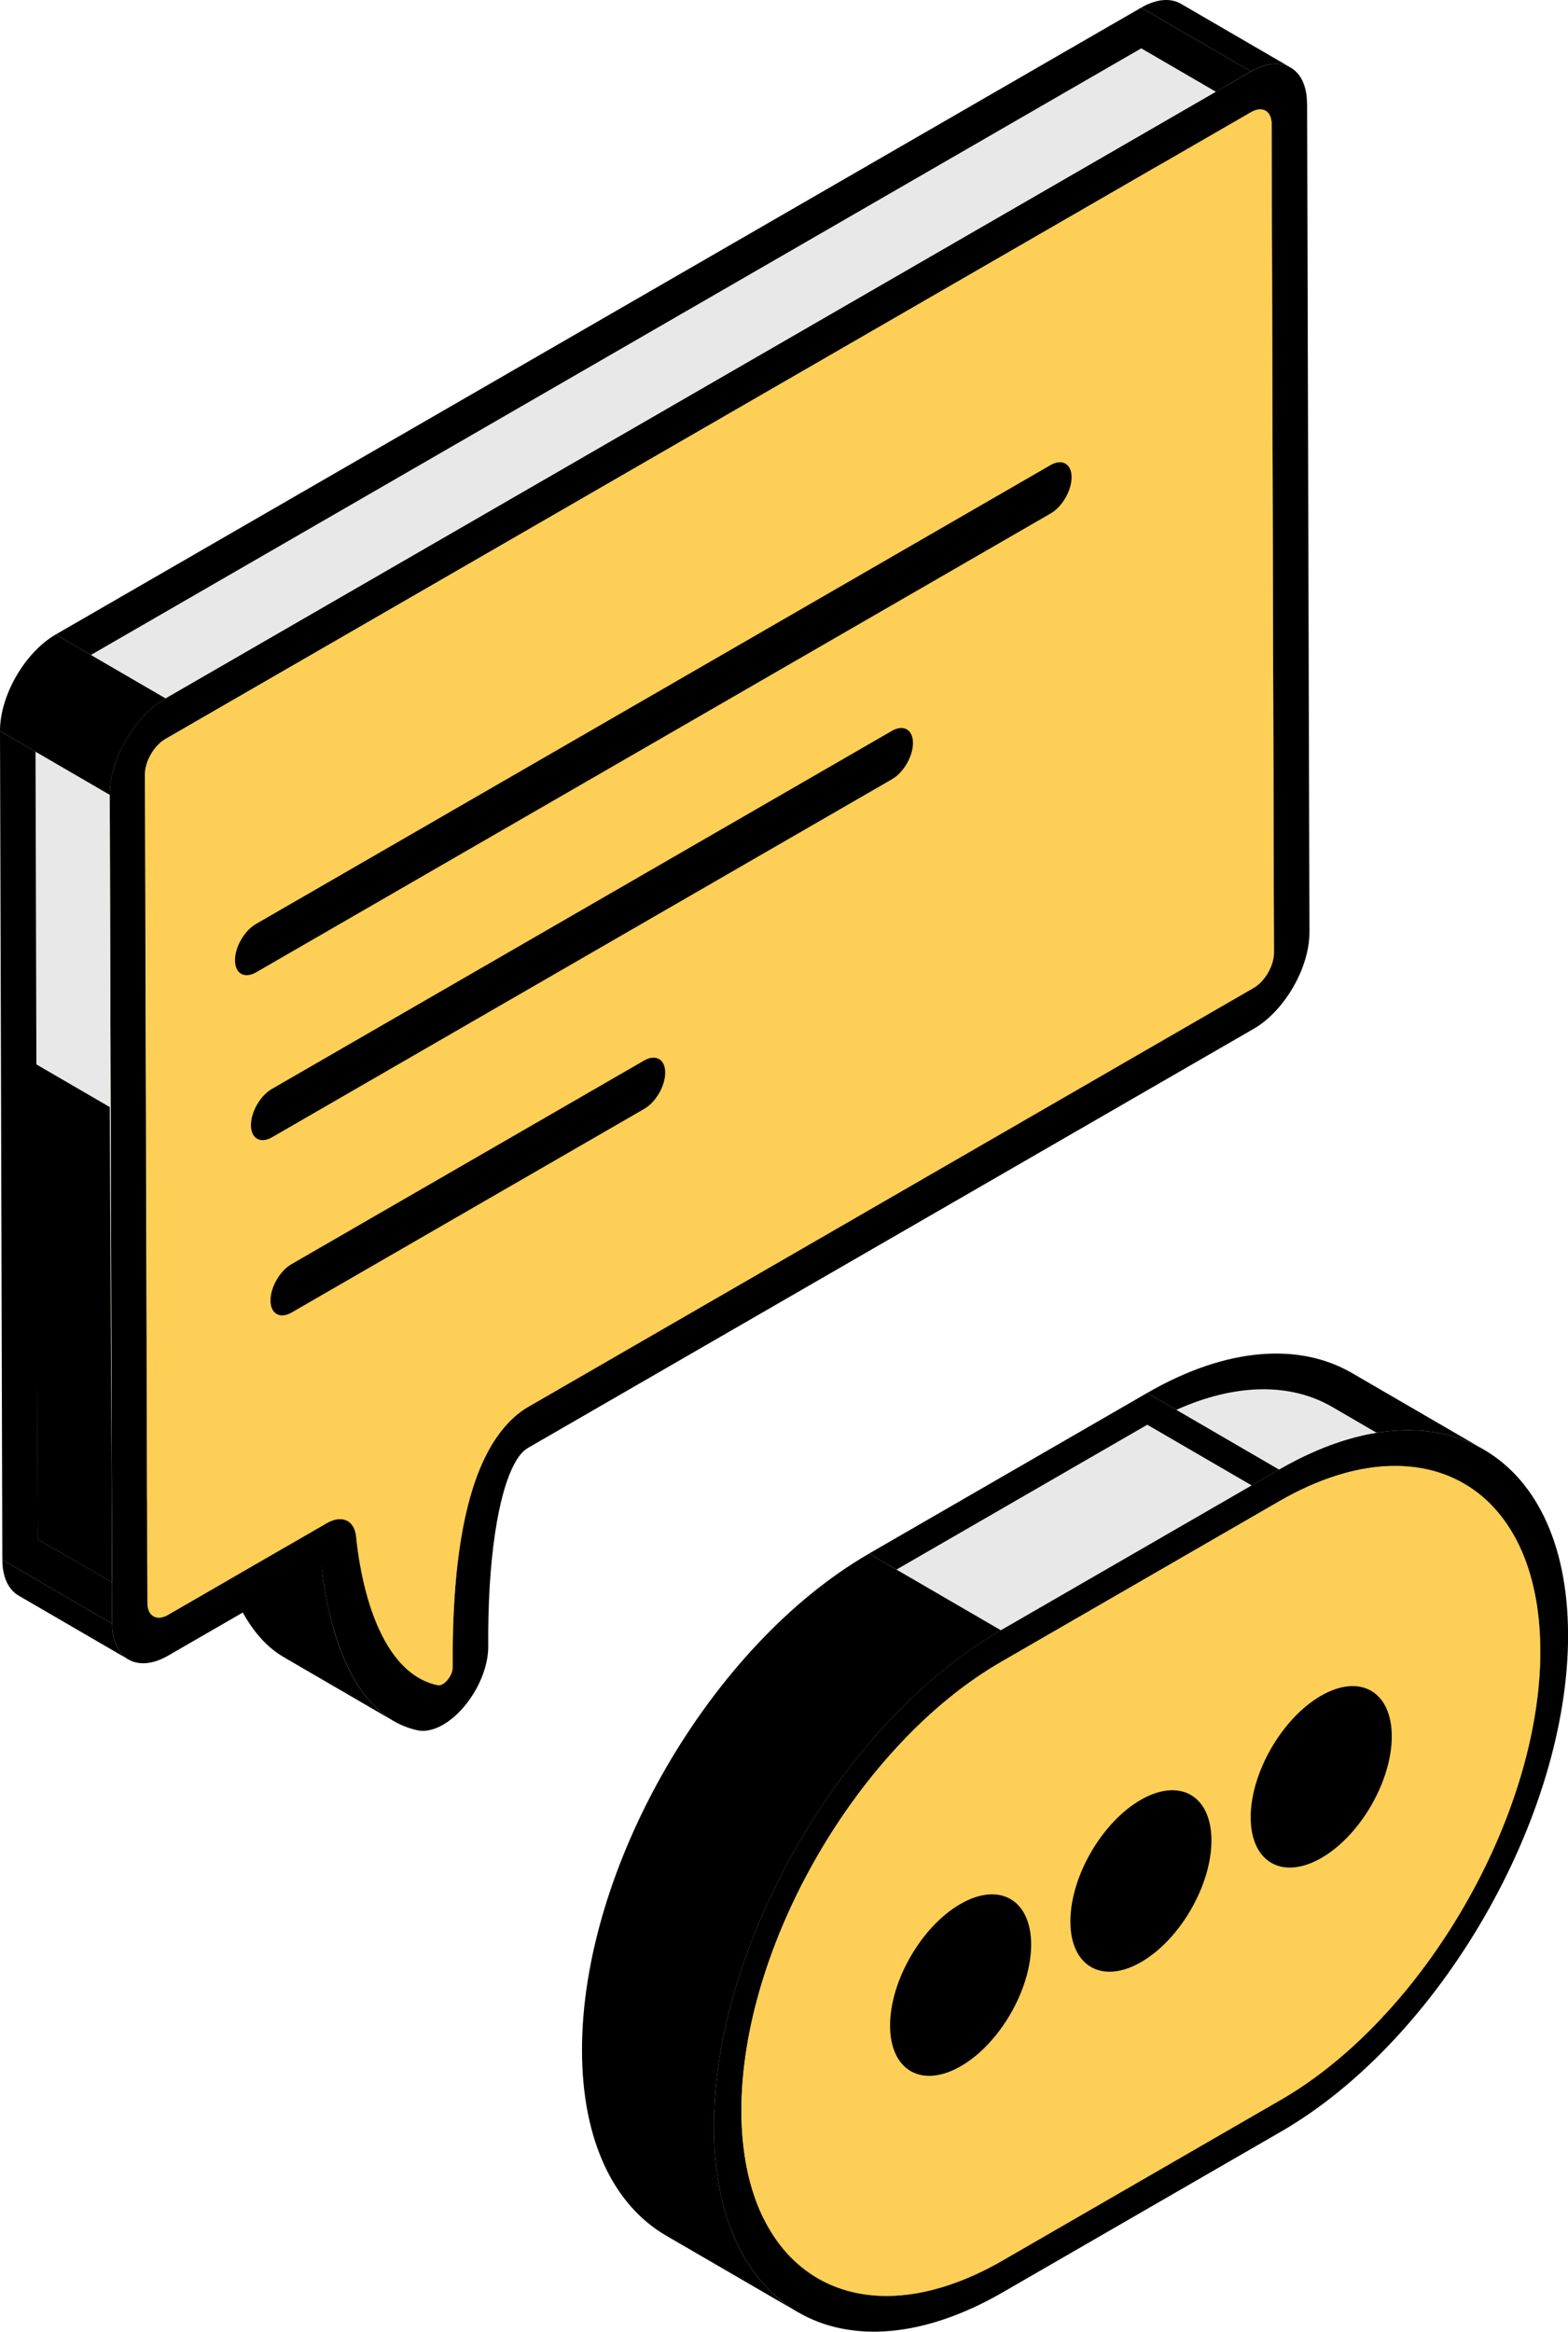
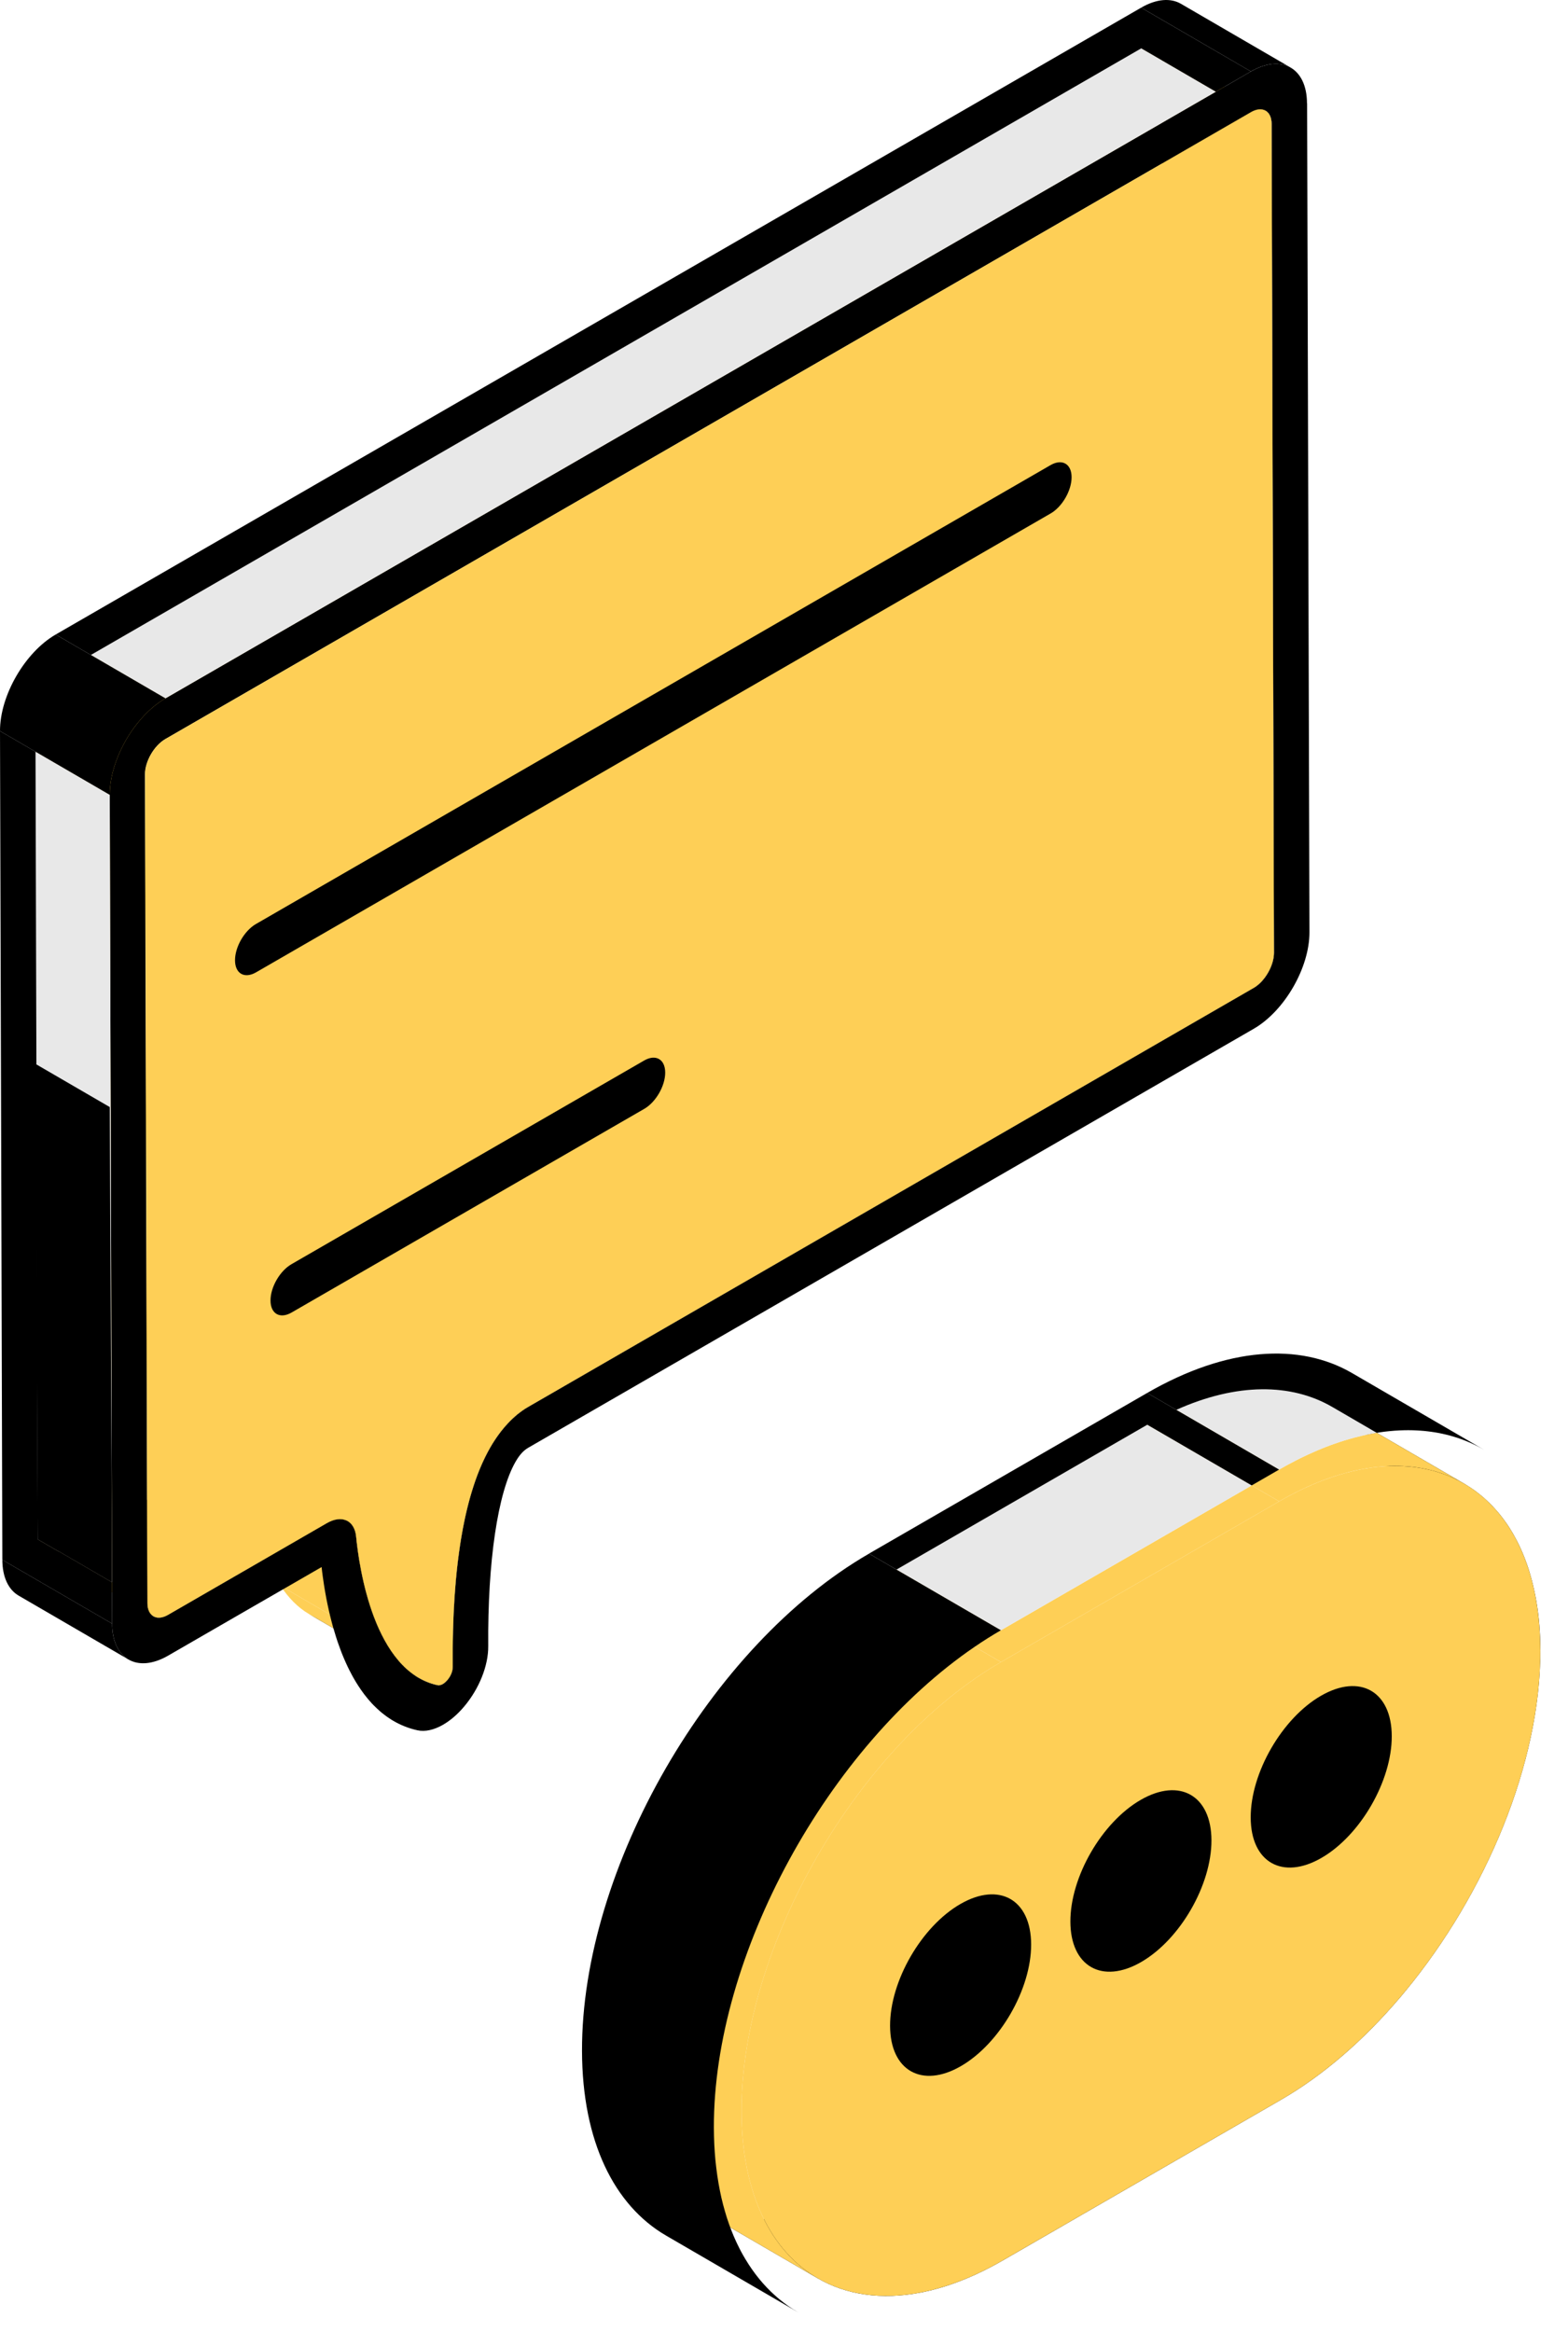
<svg xmlns="http://www.w3.org/2000/svg" id="Layer_2" viewBox="0 0 1260.76 1874.25">
  <defs>
    <style>.cls-1{clip-path:url(#clippath);}.cls-2{fill:none;}.cls-2,.cls-3,.cls-4,.cls-5{stroke-width:0px;}.cls-6{clip-path:url(#clippath-1);}.cls-7{clip-path:url(#clippath-3);}.cls-8{clip-path:url(#clippath-2);}.cls-9{isolation:isolate;}.cls-4{fill:#fecf56;}.cls-5{fill:#e8e8e8;}</style>
    <clipPath id="clippath">
      <polygon class="cls-2" points="715.85 1693.56 715.48 1563.23 1118.87 1330.33 1119.24 1460.66 715.85 1693.56" />
    </clipPath>
    <clipPath id="clippath-1">
      <polygon class="cls-2" points="189.03 791.31 188.92 752.48 861.56 364.13 861.67 402.97 189.03 791.31" />
    </clipPath>
    <clipPath id="clippath-2">
      <polygon class="cls-2" points="201.84 923.9 201.73 885.06 734.02 577.74 734.13 616.58 201.84 923.9" />
    </clipPath>
    <clipPath id="clippath-3">
      <polygon class="cls-2" points="217.57 1064.78 217.46 1025.94 534.8 842.72 534.91 881.56 217.57 1064.78" />
    </clipPath>
  </defs>
  <g id="line">
    <g class="cls-9">
      <path class="cls-3" d="m1007.89,794.18l-88.26-51.29c9.09-5.25,16.45-18.01,16.42-28.45l88.26,51.29c.03,10.43-7.33,23.19-16.42,28.45Z" />
      <path class="cls-3" d="m336.74,1348.7l-88.26-51.29c4.56,2.65,9.53,4.65,14.94,5.84,1.54.34,3.04-.13,4.36-.88,1.68-.97,3.04-2.42,3.76-3.27,1.28-1.53,4.26-5.61,4.22-10.56-.68-80.99,9.46-140.3,30.15-176.27,8.47-14.73,18.99-26,30.42-32.6l88.26,51.29c-11.43,6.6-21.95,17.87-30.42,32.6-20.68,35.97-30.83,95.29-30.15,176.27.04,4.95-2.94,9.03-4.22,10.56-.72.85-2.08,2.3-3.76,3.27-1.31.76-2.82,1.23-4.36.88-5.41-1.19-10.38-3.19-14.94-5.84Z" />
      <path class="cls-4" d="m225.53,1274.67c29.42,17.1,58.84,34.19,88.26,51.29,6.22,9.41,13.79,17.43,23.02,22.78l-88.26-51.29c-9.23-5.35-16.8-13.37-23.02-22.78Z" />
      <polygon class="cls-3" points="424.59 1130.95 336.33 1079.66 919.63 742.89 1007.89 794.18 424.59 1130.95" />
      <polygon class="cls-3" points="1024.31 765.74 936.07 714.45 934.39 131.44 934.39 131.42 934.31 98.72 977.62 73.72 934.16 48.46 934.16 48.26 977.8 73.62 1006.08 90.04 1022.43 99.55 1024.31 765.74" />
      <path class="cls-3" d="m929.37,37.71l88.26,51.29c2.96,1.72,4.79,5.37,4.8,10.55l-88.26-51.29c-.01-5.18-1.85-8.83-4.8-10.55Z" />
      <path class="cls-4" d="m929.28,37.66s.06.03.08.05l88.26,51.29s-.06-.03-.08-.05c-29.42-17.1-58.84-34.19-88.26-51.29Z" />
      <path class="cls-4" d="m929.19,37.61s.06.03.09.05c29.42,17.1,58.84,34.19,88.26,51.29-.03-.02-.06-.03-.09-.05-29.42-17.1-58.84-34.19-88.26-51.29Z" />
      <path class="cls-4" d="m929.19,37.61c2.36,1.33,4.69,2.73,7.04,4.09,27.07,15.73,54.14,31.46,81.22,47.2-1.48-.81-3.22-1.15-5.15-.97-16.62-9.66-33.24-19.32-49.86-28.98-1.73-1-4.03-2.34-5.76-3.35-1.71-1-4-2.32-5.71-3.32-7.28-4.23-14.56-8.46-21.84-12.69-1.52-.89-3.84-1.71-5.08-2.95,1.93-.18,3.68.16,5.15.97Z" />
      <path class="cls-4" d="m1012.28,87.94c-.43.05-.88.1-1.33.2-.18.05-.35.07-.53.13-.9.23-1.86.55-2.83,1-.23.1-.45.23-.7.35h-.03c-.13.08-.25.13-.38.2s-.25.15-.4.23c-.05.03-.13.07-.18.1h-.03l-21.21-12.34-7.05-4.09-43.46-25.25-16.53-9.6c2.28-1.3,4.44-2.03,6.39-2.21,1.71.98,3.39,1.98,5.09,2.96,1.28.73,2.53,1.48,3.81,2.21,6.22,3.64,12.44,7.25,18.68,10.86.48.28.95.58,1.45.83,1.66.98,3.31,1.96,4.99,2.91.5.3,1,.6,1.5.88.05.02.1.07.15.1.43.25.88.5,1.33.78,7.22,4.19,14.44,8.38,21.69,12.59,9.83,5.72,19.69,11.44,29.54,17.18Z" />
      <path class="cls-3" d="m949.52,3.04l88.26,51.29c-8.18-4.75-19.5-4.09-31.97,3.11l-88.26-51.29c12.47-7.2,23.79-7.86,31.97-3.11Z" />
      <path class="cls-4" d="m198.12,1183.88c-.48-4.93-2.19-8.66-4.79-11.04,29.42,17.1,58.84,34.19,88.26,51.29,2.6,2.38,4.31,6.11,4.79,11.04,1.66,17.12,7.71,60.96,27.41,90.79-29.42-17.1-58.84-34.19-88.26-51.29-19.7-29.84-25.75-73.68-27.41-90.79Z" />
-       <path class="cls-3" d="m316.37,1383.32l-88.26-51.29c-41.4-24.06-54.01-89.76-57.8-123.75l88.26,51.29c3.78,33.99,16.4,99.69,57.8,123.75Z" />
      <path class="cls-4" d="m193.33,1172.84c-.6-.55-1.25-1.03-1.95-1.43l88.26,51.29c.69.4,1.34.88,1.95,1.43-29.42-17.1-58.84-34.19-88.26-51.29Z" />
-       <path class="cls-3" d="m191.38,1171.4l88.26,51.29c-4.31-2.51-10.29-2.11-16.85,1.68l-88.26-51.29c6.56-3.79,12.53-4.18,16.85-1.68Z" />
+       <path class="cls-3" d="m191.38,1171.4l88.26,51.29c-4.31-2.51-10.29-2.11-16.85,1.68l-88.26-51.29c6.56-3.79,12.53-4.18,16.85-1.68" />
      <polygon class="cls-3" points="262.78 1224.37 230.28 1243.12 214.06 1252.5 183.71 1270.01 135.14 1298.07 118.61 1288.46 90.03 1271.86 89.9 1221.96 89.9 1221.93 118.39 1205.51 174.54 1173.09 198.43 1186.98 262.78 1224.37" />
      <path class="cls-3" d="m135.14,1298.07c-3.06,1.76-5.92,2.46-8.38,2.21-.05,0-.1,0-.13-.03h-.07c-.18-.03-.38-.05-.58-.1-.8-.15-1.55-.4-2.23-.78-.13-.02-.25-.07-.35-.15l-5.02-2.93c-5.17-3.01-10.58-6.17-16.17-9.4-.93-.55-1.86-1.1-2.81-1.63-1.53-.9-3.08-1.81-4.66-2.71l-4.69-2.71v-.02c-2.61-1.53-5.22-3.03-7.85-4.56-2.88-1.68-5.77-3.36-8.68-5.04-.95-.55-1.93-1.13-2.88-1.68-1.93-1.13-3.84-2.23-5.74-3.34-2.86-1.66-5.69-3.31-8.48-4.91-7.45-4.34-14.62-8.5-21.24-12.34,2.98,1.71,7.05,1.48,11.54-1.08.05-.03.1-.05.15-.08l43.16,25.08,28.59,16.6,16.53,9.6Z" />
      <path class="cls-4" d="m123.25,1299.1c-1.58-.93-3.21-1.86-4.87-2.81-5.17-3.01-10.58-6.17-16.17-9.4-.93-.55-1.86-1.1-2.81-1.63-1.53-.9-3.08-1.81-4.66-2.71-1.55-.9-3.13-1.81-4.69-2.73-2.61-1.53-5.22-3.03-7.85-4.56-2.88-1.68-5.77-3.36-8.68-5.04-.95-.55-1.93-1.13-2.88-1.68-1.93-1.13-3.84-2.23-5.74-3.34-2.86-1.66-5.69-3.31-8.48-4.91-7.45-4.34-14.62-8.5-21.24-12.34-2.98-1.71-4.81-5.37-4.84-10.58l16.38,9.5,43.31,25.18v.03l28.59,16.6c0,.48.03.95.05,1.43v.13c.03.13.03.28.05.4.03.3.05.58.13.85.03.35.08.68.18.98,0,.1.03.18.05.25.03.15.07.3.13.45.03.1.05.2.05.28.08.28.18.55.28.8.05.18.13.35.2.5.02.1.05.2.13.3,0,.05.03.08.05.13.1.23.2.45.35.68.13.28.28.53.48.78.08.15.18.3.28.43.03.03.03.05.05.05.15.23.33.43.53.63,0,0,0,.03.03.03.13.13.25.25.38.38.4.38.83.7,1.28.98Z" />
      <path class="cls-3" d="m103.26,1333.89l-88.26-51.29c-8.07-4.69-13.08-14.65-13.12-28.8l88.26,51.29c.04,14.15,5.05,24.11,13.12,28.8Z" />
      <path class="cls-4" d="m118.61,1288.46v.2l-28.59-16.6v-.03l-43.31-25.18c.05-.03.1-.05.15-.08l43.16,25.08-.13-49.9v-.03l-1.66-583.04-59.68-34.68-.1-33.05,65.83,38.27,22.42,13.01,1.68,583.06.23,82.95Z" />
      <polygon class="cls-4" points="1005.88 90.14 934.39 131.42 133.13 594.04 110.77 581.05 44.89 542.75 73.07 526.48 133.03 561.34 934.31 98.72 977.62 73.72 984.67 77.8 1005.88 90.14" />
      <path class="cls-4" d="m116.72,622.46l-88.26-51.29c-.03-10.43,7.33-23.17,16.42-28.42l88.26,51.29c-9.09,5.25-16.45,17.99-16.42,28.42Z" />
      <path class="cls-3" d="m1050.9,83.12c-.03-14.49-5.32-24.6-13.74-29.11-.33-.2-.65-.35-1-.53-.02,0-.05-.03-.07-.03-.73-.35-1.45-.65-2.21-.88-.43-.15-.85-.3-1.3-.4-.43-.13-.88-.25-1.33-.33-.33-.07-.68-.15-1.03-.2-.35-.08-.68-.13-1.03-.15-.53-.08-1.05-.13-1.61-.15-.53-.03-1.08-.05-1.63-.05-.38,0-.78,0-1.15.03-.38.03-.78.03-1.15.08-.2,0-.4.03-.63.05h-.07c-.38.05-.75.1-1.15.15-.58.07-1.15.18-1.73.28-.83.18-1.65.35-2.48.58-.83.23-1.68.48-2.53.75-.43.15-.85.3-1.28.48-.43.15-.88.33-1.3.5s-.88.35-1.3.55c-.45.18-.88.38-1.33.6-.43.2-.88.43-1.33.65-.88.45-1.78.93-2.68,1.45l-21.29,12.31h-.03l-1.76,1-4.94,2.86-.18.1-43.31,25L133.03,561.34c-8.12,4.69-15.72,11.56-22.27,19.71-6.85,8.45-12.54,18.28-16.48,28.39-3.86,9.86-6.07,20.01-6.04,29.47l1.66,583.04v.03l.13,49.9v.2l.03,7.75v.02l.07,25.25c0,.88.03,1.76.08,2.61.03.85.1,1.68.18,2.51.08.7.15,1.38.25,2.06.05.48.13.95.23,1.4,0,.15.03.28.07.43.08.48.18.95.28,1.43.1.53.23,1.05.35,1.55.2.73.4,1.4.63,2.11.2.68.45,1.33.7,1.96.03.1.05.2.1.28.23.55.45,1.08.7,1.61.28.6.58,1.2.9,1.76.53.98,1.13,1.91,1.73,2.76.03.05.07.1.13.15.1.18.25.35.4.53.68.9,1.43,1.76,2.21,2.48.43.43.88.8,1.33,1.18.45.38.9.7,1.35,1.05t.05.03c.23.18.45.33.7.48l.78.45c8.17,4.76,19.48,4.09,31.95-3.11l59.98-34.63,32.3-18.63,1.45-.83,29.62-17.1c.13,1.2.28,2.46.43,3.74.13.98.25,1.98.4,2.98.03.33.08.65.13,1,.28,2.06.58,4.16.93,6.37.2,1.28.4,2.56.63,3.89.15.93.3,1.86.48,2.78.25,1.53.55,3.08.85,4.66.03.2.08.43.13.65.28,1.35.55,2.73.83,4.11,0,.05,0,.08.03.1.3,1.4.6,2.83.93,4.29.23.98.45,1.98.68,2.98.05.18.07.35.13.53.05.2.1.43.15.63.38,1.56.78,3.11,1.18,4.69.3,1.18.6,2.33.93,3.51.15.48.28.98.43,1.48.03.1.05.2.08.3.03.15.08.3.13.48l.03.02c.48,1.68.98,3.39,1.53,5.09.07.3.18.63.28.95l.45,1.43c.4,1.23.8,2.46,1.2,3.66.68,2.01,1.4,3.99,2.16,5.97.35.95.73,1.91,1.08,2.86.43,1.03.83,2.06,1.25,3.06.3.73.6,1.45.93,2.18.85,2.01,1.76,3.99,2.71,5.97.38.8.78,1.6,1.18,2.41.73,1.45,1.5,2.91,2.28,4.36.38.68.75,1.35,1.13,2.03,1.15,2.06,2.38,4.06,3.64,6.02.78,1.23,1.61,2.43,2.43,3.64.1.13.2.28.3.4.7,1.03,1.43,2.03,2.18,3.01.58.78,1.18,1.53,1.81,2.28.25.35.55.68.83,1.03.35.45.73.88,1.1,1.33.8.95,1.66,1.91,2.51,2.81.03.05.07.1.13.15.5.5.98.98,1.45,1.48.68.7,1.38,1.38,2.08,2.03.93.9,1.86,1.76,2.81,2.58.58.5,1.15.98,1.73,1.43.58.48,1.15.93,1.76,1.38.58.45,1.18.9,1.78,1.33.63.45,1.23.88,1.86,1.28.6.43,1.23.83,1.86,1.23.25.18.53.33.78.48.05.02.1.07.15.1.03,0,.03.02.05.02.05.03.08.05.13.08l.83.48c5.82,3.39,12.16,5.94,19.16,7.47,6.19,1.38,13.42-.3,20.64-4.46,5.82-3.36,11.64-8.3,16.98-14.67,12.06-14.29,19.46-32.85,19.33-48.45-.55-67.96,7.65-123.38,21.94-148.23,3.21-5.57,6.37-9.05,10.26-11.31l583.31-336.76c24.78-14.32,44.86-49.13,44.79-77.59l-1.88-666.19Zm-43.01,711.05l-583.29,336.78h-.03c-.7.43-1.4.85-2.11,1.28,0,0-.03,0-.03.03-.13.08-.23.15-.35.23-.18.1-.35.23-.5.33-.43.28-.83.55-1.23.83-.33.23-.65.48-.98.73-.1.02-.2.1-.28.18-.98.7-1.96,1.45-2.91,2.21-1.35,1.13-2.71,2.31-4.01,3.54-.68.63-1.33,1.28-1.98,1.93-.65.63-1.3,1.3-1.93,2.01-.6.65-1.2,1.3-1.81,1.98-.03.03-.08.08-.1.13-.08.1-.18.2-.28.3-.38.45-.78.9-1.15,1.38-1.53,1.81-3.03,3.74-4.46,5.74-.03.03-.05.05-.07.1-1.1,1.53-2.18,3.11-3.21,4.74-.05.05-.08.13-.13.18-.43.68-.88,1.38-1.3,2.06-.53.88-1.08,1.81-1.6,2.73-.78,1.35-1.53,2.73-2.28,4.14,0,.02-.03.05-.03.07-.63,1.15-1.23,2.36-1.81,3.56-1.58,3.21-3.08,6.54-4.51,10.06-.03.07-.05.15-.08.23-.23.55-.45,1.13-.68,1.68-.02.1-.07.2-.1.28-.25.63-.5,1.25-.75,1.88-.5,1.35-1,2.71-1.48,4.09h-.03v.02c-.85,2.43-1.68,4.92-2.46,7.47-.25.8-.5,1.63-.75,2.46-.33,1.03-.63,2.06-.93,3.11-1.73,6.04-3.31,12.41-4.71,19.13-.7,3.36-1.38,6.8-2.01,10.33-1.25,7.05-2.36,14.42-3.31,22.12-1.18,9.65-2.13,19.79-2.81,30.47,0,.05,0,.1-.03.18-.13,2.06-.25,4.14-.35,6.22-.23,4.01-.43,8.1-.55,12.26-.03.35-.03.68-.05,1.03-.03.55-.05,1.1-.05,1.68-.08,1.71-.13,3.41-.15,5.12-.1,3.54-.18,7.15-.2,10.78-.03,1.6-.05,3.21-.05,4.84-.05,4.29-.03,8.65,0,13.06.05,4.97-2.93,9.03-4.21,10.56-.73.85-2.08,2.31-3.76,3.29-1.33.75-2.83,1.23-4.36.88-.8-.18-1.58-.38-2.36-.58-.78-.2-1.55-.43-2.31-.68-.75-.25-1.5-.5-2.23-.78-.73-.28-1.43-.55-2.13-.85-.2-.08-.4-.18-.6-.25-.55-.25-1.08-.5-1.61-.75-.7-.33-1.4-.68-2.08-1.05-.55-.3-1.13-.6-1.66-.93l-.13-.08c-.1-.05-.2-.1-.28-.15l-.18-.1s-.05-.03-.08-.05l-.6-.35c-.38-.25-.75-.48-1.1-.7-.15-.1-.28-.2-.4-.28-.53-.35-1.05-.7-1.58-1.1-.1-.05-.18-.12-.28-.2-.53-.35-1.03-.73-1.53-1.13-.6-.45-1.18-.93-1.76-1.4s-1.15-.98-1.71-1.45c-1.23-1.1-2.41-2.23-3.56-3.44-.73-.75-1.45-1.53-2.16-2.33-.53-.58-1.03-1.15-1.5-1.76-.63-.73-1.23-1.45-1.81-2.23-.65-.8-1.28-1.65-1.88-2.51-.05-.05-.1-.12-.13-.18-.13-.13-.2-.25-.28-.38-.18-.23-.33-.43-.45-.65-.4-.53-.75-1.05-1.1-1.58-.18-.23-.3-.45-.45-.68-.63-.93-1.23-1.88-1.81-2.83-.4-.63-.78-1.25-1.13-1.91-.38-.58-.73-1.2-1.05-1.8-.3-.55-.6-1.08-.9-1.63-.65-1.18-1.28-2.38-1.88-3.59l-.08-.15c-.38-.75-.75-1.5-1.1-2.28-.28-.58-.55-1.15-.83-1.73-.13-.25-.25-.53-.35-.78-.18-.38-.35-.78-.53-1.15-.03-.05-.03-.07-.05-.12-.15-.3-.28-.63-.43-.98-.33-.7-.63-1.43-.93-2.18v-.03c-.45-1.05-.88-2.11-1.3-3.18-.3-.75-.58-1.5-.88-2.28-.13-.33-.23-.63-.35-.95-.18-.48-.35-.95-.53-1.45-.23-.58-.45-1.18-.63-1.78-.18-.43-.33-.88-.45-1.3-.1-.28-.2-.58-.3-.88-.3-.85-.58-1.71-.83-2.56-.25-.73-.48-1.48-.7-2.21-.3-.93-.58-1.86-.85-2.78-.02-.08-.05-.15-.07-.25-.3-1-.58-2.01-.83-2.98-.3-1.08-.6-2.13-.88-3.18-.03-.1-.05-.18-.08-.28-.25-.98-.5-1.96-.73-2.91-.28-1.05-.53-2.11-.75-3.13-.13-.43-.23-.85-.3-1.28-1.1-4.74-2.01-9.33-2.76-13.59-.1-.53-.2-1.05-.28-1.58-.18-.95-.35-1.91-.48-2.81-.05-.28-.1-.53-.13-.78-.13-.65-.2-1.28-.3-1.91-.1-.63-.2-1.25-.28-1.86-.1-.55-.18-1.08-.23-1.6-.03-.08-.03-.13-.03-.18-.23-1.53-.43-2.96-.58-4.31-.1-.73-.18-1.43-.25-2.11-.02-.05-.02-.08-.02-.13-.08-.68-.15-1.35-.23-1.98-.08-.6-.13-1.15-.18-1.71-.07-.58-.13-1.15-.18-1.68-.1-1.13-.28-2.21-.53-3.21-.05-.2-.1-.4-.15-.6-.08-.3-.15-.58-.25-.85-.05-.18-.1-.38-.18-.55-.07-.2-.13-.38-.2-.55-.1-.23-.18-.43-.28-.63-.03-.08-.05-.15-.08-.2-.15-.35-.33-.7-.53-1.05-.05-.13-.13-.25-.2-.35-.18-.33-.38-.65-.6-.95-.03-.05-.05-.1-.1-.15-.05-.07-.13-.18-.2-.25-.05-.1-.13-.2-.2-.28-.18-.23-.35-.45-.55-.65-.08-.08-.15-.18-.23-.23-.1-.12-.2-.23-.3-.3-.03-.05-.08-.08-.1-.1-.03-.05-.08-.1-.13-.13,0-.02-.03-.02-.03-.02-.3-.28-.6-.53-.93-.75-.2-.18-.43-.33-.68-.48-.15-.1-.33-.2-.48-.28-.07-.05-.13-.08-.18-.1-.03-.03-.05-.03-.05-.03-.33-.18-.63-.33-.95-.45-.05-.03-.08-.03-.13-.05-.05-.03-.1-.03-.13-.03v-.03c-.2-.08-.4-.15-.6-.2h-.03s-.05-.03-.1-.03c-.03,0-.03-.03-.05-.03-.03-.02-.05-.02-.05-.02-.05-.03-.13-.05-.18-.05-.25-.08-.48-.15-.73-.18h-.02s-.03-.03-.05-.03c-.2-.05-.43-.1-.65-.13-.1-.03-.2-.05-.3-.05-.08,0-.15-.03-.23-.03-.1-.03-.18-.03-.25-.03-.13-.03-.25-.03-.4-.03-.15-.03-.3-.03-.45-.03-.15-.03-.3-.03-.45-.03-3.24-.03-6.87,1.03-10.73,3.26l-32.5,18.76-16.22,9.38-30.34,17.5-48.57,28.06c-3.06,1.76-5.92,2.46-8.38,2.21h-.08s-.07-.03-.13-.03c-.18-.03-.38-.05-.58-.1-.8-.15-1.55-.4-2.23-.78-.18-.07-.35-.18-.5-.28-.45-.28-.88-.6-1.28-.98-.13-.12-.25-.25-.38-.38l-.03-.03c-.2-.2-.38-.4-.53-.63-.03,0-.03-.03-.03-.05-.13-.13-.23-.28-.3-.43-.18-.25-.33-.5-.48-.78-.13-.23-.25-.43-.35-.68-.03-.05-.05-.08-.05-.13-.08-.1-.1-.2-.13-.3-.1-.15-.15-.33-.2-.5-.1-.25-.2-.53-.28-.8-.03-.05-.03-.13-.05-.18-.05-.18-.08-.35-.13-.55-.03-.08-.05-.15-.05-.25-.05-.25-.07-.5-.13-.75-.03-.08-.05-.15-.05-.23-.08-.28-.1-.55-.13-.85-.03-.13-.03-.28-.05-.4v-.13c-.03-.48-.05-.95-.05-1.43v-.2l-.23-82.95-1.68-583.06c-.03-10.43,7.35-23.17,16.43-28.41L934.39,131.42l71.49-41.28h.03c.05-.03.13-.07.18-.1.28-.15.55-.3.8-.43.25-.15.48-.25.7-.35.5-.23.98-.43,1.45-.58.48-.18.93-.3,1.38-.43.18-.05.35-.07.53-.13.45-.1.9-.15,1.33-.2h.03c.18,0,.33-.03.5-.03.35-.03.7-.03,1.03,0,.2,0,.4.03.6.05.33.03.65.1.98.18.07,0,.18.03.25.05.03,0,.05.02.08.02.33.1.63.2.93.33.13.03.23.08.33.13.1.05.2.1.28.15h.03s.03.02.03.02h.02s.05.05.08.05l.05.03s.05.03.07.05c.03,0,.05,0,.05.03t.03.03c.15.08.28.15.43.25.1.05.18.13.25.18.13.1.25.2.38.3.2.15.38.3.55.5.08.05.13.1.18.18.13.13.25.25.35.38.05.05.08.1.13.15.15.15.28.35.43.55.03.03.03.08.05.1.03.05.05.08.08.13h.03c.23.38.45.78.65,1.18.05.13.13.25.15.38.15.33.28.65.38.98.03.05.05.1.05.15.05.13.1.28.13.43.03.03.03.05.03.08.1.28.15.55.2.83.05.15.08.3.08.45.1.48.18.98.23,1.5.07.6.1,1.2.1,1.86l1.88,666.19c.03,10.43-7.32,23.2-16.43,28.44Z" />
      <path class="cls-4" d="m1005.9,90.15c9.09-5.25,16.5-1.03,16.53,9.4l1.89,666.19c.03,10.43-7.33,23.19-16.42,28.44l-583.3,336.77c-11.43,6.6-21.95,17.87-30.43,32.6-20.68,35.97-30.83,95.29-30.15,176.27.05,4.95-2.94,9.03-4.22,10.56-.72.85-2.08,2.3-3.76,3.27-1.31.76-2.82,1.22-4.36.88-50.93-11.19-62.86-94.19-65.3-119.37-1.27-13.18-11.42-17.82-23.59-10.8l-127.65,73.7c-9.09,5.25-16.5,1.01-16.53-9.42l-1.89-666.19c-.03-10.43,7.33-23.17,16.42-28.42L1005.9,90.15Z" />
      <path class="cls-5" d="m90.03,1271.86l-43.16-25.08s-.1.05-.15.08l-16.38-9.5-1.78-633.14,59.68,34.68,1.66,583.04v.03l.13,49.9Z" />
      <path class="cls-3" d="m90.03,1271.86l-43.16-25.08s-.1.05-.15.08l-16.38-9.5-1.78-382.17,59.68,34.68,1.66,332.07v.03l.13,49.9Z" />
      <path class="cls-3" d="m90.13,1305.09L1.88,1253.81,0,587.62l28.56,16.6,1.78,633.14,16.38,9.5c.05-.03.1-.05.15-.08l43.16,25.08v.2l.03,7.75v.02l.07,25.25Z" />
      <polygon class="cls-5" points="977.62 73.72 934.31 98.72 133.03 561.34 73.07 526.48 917.64 38.86 934.16 48.46 977.62 73.72" />
      <polygon class="cls-3" points="1005.81 57.44 984.52 69.75 984.49 69.75 982.74 70.76 977.8 73.62 977.62 73.72 934.16 48.46 917.64 38.86 73.07 526.48 44.79 510.03 917.54 6.16 1005.81 57.44" />
      <path class="cls-3" d="m133.03,561.34c-8.12,4.69-15.72,11.56-22.27,19.71-6.85,8.45-12.54,18.28-16.48,28.39-3.86,9.86-6.07,20.01-6.04,29.47l-59.68-34.68L0,587.62c-.1-28.46,20.01-63.27,44.79-77.59l28.29,16.45,59.96,34.86Z" />
    </g>
    <g class="cls-9">
      <path class="cls-3" d="m1024.04,1538.76c35.35,20.54,70.7,41.08,106.04,61.63-.27.33-.54.65-.81.98-17.67-10.27-35.33-20.53-53-30.8-17.68-10.28-35.36-20.55-53.04-30.83.27-.33.54-.65.81-.98Z" />
      <path class="cls-3" d="m1019.48,1544.21c1.26-1.48,2.51-2.97,3.75-4.47,35.35,20.54,70.7,41.08,106.04,61.63-1.24,1.5-2.5,2.99-3.75,4.47-35.35-20.54-70.7-41.08-106.04-61.63Z" />
      <path class="cls-3" d="m1019.48,1544.21c35.35,20.54,70.7,41.08,106.04,61.63-28.68,33.7-61.21,62.18-95.64,82.05l-106.04-61.63c34.43-19.88,66.96-48.36,95.64-82.05Z" />
      <path class="cls-3" d="m1024.04,1538.76c64.72-78.42,108.68-183.25,108.42-273.86l106.04,61.63c.26,90.6-43.71,195.43-108.42,273.86-35.35-20.54-70.7-41.08-106.04-61.63Z" />
      <path class="cls-3" d="m1238.52,1326.5v.03c-11.16-6.47-23.62-13.72-36.44-21.16l-4.97-2.88c-6.17-3.59-12.39-7.2-18.56-10.78l-5.69-3.31c-14.24-8.28-28.11-16.33-40.4-23.47-.1-34.31-6.52-63.32-17.98-86.34-4.69-9.43-10.23-17.83-16.5-25.18.2-.03.4-.07.6-.12,1.4-.28,2.81-.58,4.19-.83,1.4-.25,2.78-.5,4.16-.73l-35.53-20.66,35.56,20.66h.02l70.01,40.7.08.03s.05.05.1.08l.1.05.05.03c.4.23.78.45,1.15.7.18.1.33.2.48.3,1.3.78,2.56,1.58,3.81,2.43.15.08.3.18.45.3.95.63,1.91,1.3,2.81,1.96.45.33.88.65,1.3.98.4.28.75.58,1.13.88.5.38.98.75,1.43,1.13.28.23.55.43.83.65.5.4.95.8,1.43,1.23.45.35.88.73,1.3,1.1v.03c.07.05.15.1.2.18.25.2.48.4.68.6.15.13.3.25.43.4.18.15.35.3.53.48.35.3.73.65,1.08,1,.25.23.5.45.73.7.95.9,1.88,1.83,2.78,2.78.03.03.05.05.07.08.68.7,1.33,1.43,1.98,2.16.18.18.33.35.48.53.43.45.85.93,1.23,1.4.18.18.35.38.48.55.6.7,1.18,1.4,1.76,2.08,0,.02.03.02.03.05.8.98,1.55,1.93,2.28,2.91.23.28.43.55.63.85,1.4,1.88,2.78,3.81,4.09,5.82.05.08.1.15.15.25.05.07.1.12.15.2.63.98,1.25,1.96,1.83,2.96.35.55.7,1.13,1.03,1.71.18.25.33.5.45.75.43.75.85,1.48,1.25,2.23.75,1.3,1.45,2.66,2.16,4.01.58,1.13,1.13,2.26,1.68,3.41.33.68.63,1.33.93,2.01.28.58.53,1.18.8,1.78.2.43.4.88.58,1.3.6,1.43,1.2,2.88,1.78,4.36.6,1.5,1.15,3.01,1.71,4.56.13.33.25.65.35,1,.35.9.65,1.83.95,2.78.05.08.07.15.07.23.15.43.28.88.43,1.33.2.6.4,1.18.55,1.78.08.15.13.33.15.48.2.63.38,1.23.55,1.86.43,1.43.83,2.86,1.2,4.31.38,1.38.73,2.78,1.05,4.21.18.73.35,1.45.5,2.18.03.08.05.13.05.2.3,1.28.58,2.58.83,3.89.1.35.18.73.23,1.08.25,1.25.5,2.53.73,3.81.08.43.15.83.2,1.23.15.85.3,1.71.43,2.58.1.58.2,1.18.28,1.78l.08.53c.1.53.18,1.05.23,1.55.13.88.25,1.73.35,2.61.1.75.2,1.5.28,2.28.13.9.23,1.8.3,2.71.05.4.1.8.13,1.2.03.23.05.45.05.68.03.08.05.15.03.23.13,1.1.23,2.23.3,3.36.23,2.46.38,4.91.5,7.42.05.65.08,1.3.1,1.96v.1c.03.7.08,1.4.08,2.11.05,1.2.1,2.43.13,3.66v.38c.03,1.53.05,3.06.05,4.61Z" />
      <polygon class="cls-3" points="806.2 1817.04 700.16 1755.41 923.84 1626.26 1029.89 1687.89 806.2 1817.04" />
      <path class="cls-3" d="m658.1,1774.77c13.6-4.63,27.67-11.06,42.06-19.37l106.04,61.63c-14.39,8.31-28.46,14.74-42.06,19.37-35.35-20.54-70.7-41.08-106.04-61.63Z" />
      <path class="cls-3" d="m649.41,1777.51c2.87-.83,5.77-1.74,8.69-2.73,35.35,20.54,70.7,41.08,106.04,61.63-2.92.99-5.82,1.9-8.69,2.73-35.35-20.54-70.7-41.08-106.04-61.63Z" />
      <path class="cls-3" d="m649.41,1777.51c35.35,20.54,70.7,41.08,106.04,61.63-3.85,1.11-7.67,2.07-11.43,2.89-35.35-20.54-70.7-41.08-106.04-61.63,3.77-.82,7.58-1.78,11.43-2.89Z" />
      <path class="cls-3" d="m634.22,1781.17c1.25-.24,2.5-.5,3.75-.77,35.35,20.54,70.7,41.08,106.04,61.63-1.26.27-2.51.53-3.75.77-35.35-20.54-70.7-41.08-106.04-61.63Z" />
      <path class="cls-4" d="m1177.01,1192.42l-.15-.08c-1.03-.58-2.03-1.15-3.08-1.71-1.03-.55-2.08-1.08-3.13-1.58-2.98-1.45-6.04-2.76-9.18-3.91-.8-.3-1.63-.6-2.43-.88-1-.35-2.03-.68-3.06-.98-.4-.15-.8-.25-1.23-.38-1.18-.35-2.33-.68-3.54-.95-.75-.23-1.5-.4-2.28-.58-5.42-1.28-11.01-2.16-16.78-2.63-.3,0-.58-.03-.88-.05-4.29-.33-8.68-.43-13.17-.3-1.2.05-2.41.1-3.61.18-1.58.08-3.18.18-4.79.35-.13,0-.25,0-.38.02-1.56.15-3.11.33-4.66.5-.1.03-.2.03-.33.05-1.6.2-3.21.43-4.84.7-.1,0-.2.03-.28.03-3.34.55-6.72,1.2-10.16,1.98-.08.03-.15.03-.25.05-1.53.38-3.08.75-4.64,1.13-2.31.6-4.61,1.25-6.95,1.96-1.28.38-2.58.78-3.89,1.2-5.59,1.83-11.28,3.94-17.05,6.39-1.5.63-3.03,1.3-4.56,1.98-.48.23-.98.45-1.5.68-1.55.7-3.11,1.45-4.66,2.21-1.5.73-3.03,1.48-4.56,2.26-1.03.53-2.06,1.05-3.08,1.6-1.2.63-2.43,1.28-3.66,1.96-1.91,1.03-3.81,2.11-5.72,3.21l-22.09-12.84-83.96-48.77c7.87-4.54,15.67-8.53,23.32-11.96l82.65,48.02c4.64-2.68,9.28-5.19,13.87-7.52.93-.5,1.88-.95,2.83-1.43.93-.45,1.83-.9,2.73-1.33,1.28-.63,2.56-1.23,3.84-1.81,2.56-1.18,5.09-2.31,7.62-3.39,1.33-.58,2.66-1.1,3.96-1.63.68-.28,1.33-.55,2.01-.8,1.35-.55,2.71-1.05,4.06-1.55,1.1-.4,2.21-.8,3.31-1.2,1.38-.5,2.76-.95,4.11-1.4,1.38-.48,2.73-.9,4.11-1.33,1.35-.43,2.71-.83,4.06-1.2,1.35-.4,2.68-.78,4.04-1.13,2.16-.58,4.29-1.1,6.39-1.58.85-.2,1.71-.38,2.56-.58h.03c.2-.03.4-.07.6-.12,1.4-.28,2.81-.58,4.19-.83,1.4-.25,2.78-.5,4.16-.73h.05l70.01,40.7Z" />
      <path class="cls-3" d="m634.22,1781.17c.8.14,1.65.96,2.35,1.37,3,1.74,6,3.49,9,5.23,4.54,2.64,9.08,5.27,13.61,7.91,27.03,15.71,54.05,31.41,81.08,47.12-31.56,6.09-59.87,1.86-82.87-11.52l-106.04-61.63c23,13.38,51.3,17.61,82.87,11.52Z" />
      <path class="cls-5" d="m1106.94,1151.72c-1.38.2-2.78.45-4.16.73-1.4.25-2.78.53-4.19.83-.2.05-.4.1-.6.12h-.03c-.85.2-1.71.38-2.56.58-2.11.48-4.24,1-6.39,1.58-1.33.35-2.68.73-4.04,1.13-1.35.38-2.71.78-4.06,1.2-1.38.43-2.73.85-4.11,1.33-1.38.45-2.73.9-4.11,1.4-1.1.4-2.21.8-3.31,1.2-1.35.5-2.71,1-4.06,1.55-.65.25-1.33.53-2.01.8-1.3.53-2.63,1.05-3.96,1.63-2.53,1.08-5.07,2.21-7.62,3.39-1.28.58-2.56,1.18-3.84,1.81-.9.43-1.81.88-2.73,1.33-.93.45-1.88.93-2.83,1.43-4.59,2.33-9.23,4.84-13.87,7.52l-82.65-48.02c48.67-21.84,92.51-21.47,125.43-2.31l.18.1,35.53,20.66Z" />
      <path class="cls-3" d="m1193.13,1165.29c-1.05-.6-2.08-1.2-3.16-1.76-.95-.53-1.91-1.03-2.86-1.48-.93-.48-1.86-.93-2.81-1.35-.05-.05-.13-.08-.2-.1-.07-.05-.18-.08-.25-.1-.85-.43-1.71-.8-2.58-1.15-.98-.45-1.96-.85-2.93-1.23-.08-.03-.13-.05-.2-.08-.95-.4-1.91-.78-2.88-1.1-2.06-.73-4.11-1.43-6.22-2.06-2.08-.65-4.19-1.23-6.34-1.73-.93-.25-1.88-.45-2.83-.65-1.86-.4-3.71-.78-5.62-1.08-.08,0-.15-.02-.23-.05-.85-.12-1.71-.28-2.56-.38-.28-.03-.55-.08-.85-.13-.78-.13-1.58-.23-2.38-.3-1.98-.25-3.99-.45-6.02-.58-1-.1-2.01-.15-3.03-.18-4.34-.23-8.75-.25-13.22-.05-3.11.13-6.22.35-9.38.68-1.05.1-2.11.23-3.16.35-1.18.15-2.33.3-3.51.48-.95.13-1.93.28-2.91.45h-.05l-35.53-20.66-.18-.1c-32.93-19.16-76.76-19.53-125.43,2.31l-23.4-13.59c64.25-37.09,122.55-40.47,164.68-16l106.05,61.61Z" />
      <polygon class="cls-4" points="1028.53 1206.84 804.84 1335.98 783.7 1323.7 698.79 1274.37 720.81 1261.66 804.77 1310.43 1006.43 1194 1028.53 1206.84" />
      <polygon class="cls-5" points="1006.43 1194 804.77 1310.43 720.81 1261.66 922.48 1145.22 1006.43 1194" />
      <polygon class="cls-3" points="1028.45 1181.29 1006.43 1194 922.48 1145.22 720.81 1261.66 698.72 1248.82 922.4 1119.67 945.8 1133.26 1028.45 1181.29" />
      <path class="cls-4" d="m657.44,1831.31l-106.04-61.63c-37.63-21.87-61.04-68.23-61.23-133.94-.38-132.3,93.51-294.91,208.63-361.37l106.04,61.63c-115.12,66.46-209,229.08-208.63,361.37.19,65.71,23.6,112.07,61.23,133.94Z" />
      <path class="cls-3" d="m804.77,1310.43c-7.1,4.11-14.12,8.53-21.06,13.27-117.79,80.3-210.12,247.93-209.72,386.51,0,2.26.03,4.49.1,6.72v.12c.05,1.76.1,3.49.18,5.22.03.75.08,1.5.1,2.26.1,1.88.23,3.76.35,5.59.13,1.88.28,3.76.45,5.59.05.5.1,1,.15,1.5.15,1.45.3,2.88.48,4.29.05.63.13,1.28.23,1.91.2,1.86.45,3.66.73,5.47.3,2.03.6,4.04.95,5.99.35,1.98.7,3.94,1.1,5.87.75,3.81,1.6,7.55,2.56,11.21.03.12.05.25.1.38.45,1.76.93,3.46,1.43,5.17.43,1.48.85,2.91,1.3,4.34.1.33.2.65.3.98.55,1.71,1.13,3.39,1.71,5.04.33.88.65,1.76.98,2.63.1.33.23.65.38,1,.3.83.63,1.65.95,2.46.53,1.33,1.08,2.66,1.63,3.96.65,1.53,1.33,3.01,2.01,4.49.1.2.18.38.28.58.68,1.45,1.38,2.88,2.11,4.31.88,1.76,1.81,3.46,2.76,5.17.68,1.23,1.38,2.43,2.11,3.61.78,1.3,1.58,2.58,2.41,3.86.13.2.25.43.4.63.8,1.25,1.65,2.51,2.51,3.71.93,1.33,1.86,2.61,2.83,3.89,1.03,1.38,2.11,2.73,3.21,4.06.85,1.03,1.73,2.06,2.61,3.06.08.1.18.2.28.3.95,1.1,1.93,2.16,2.91,3.18.03.05.08.08.13.13,1,1.05,2.01,2.06,3.03,3.06.15.15.33.33.5.48.8.78,1.6,1.53,2.41,2.23,1.48,1.38,3.03,2.71,4.59,3.96,1.03.85,2.08,1.68,3.13,2.46,1.13.88,2.28,1.73,3.46,2.56.07.03.13.08.2.13,1.2.83,2.43,1.65,3.69,2.46.03,0,.05.03.1.05,1.15.75,2.31,1.45,3.46,2.11.13.1.23.15.35.23l-106.05-61.61c-41.58-24.17-67.41-75.51-67.61-148.38-.43-146.73,103.12-326.07,230.78-399.78l22.09,12.84,83.96,48.77Z" />
-       <path class="cls-3" d="m1189.97,1163.53c-.95-.5-1.91-1-2.86-1.48-.93-.45-1.86-.9-2.81-1.35-.05-.05-.13-.08-.2-.1-.07-.05-.18-.08-.25-.1-.85-.4-1.71-.78-2.58-1.15-.98-.43-1.96-.83-2.93-1.23-.08-.03-.13-.05-.2-.08-.98-.38-1.93-.75-2.88-1.1-2.06-.73-4.11-1.43-6.22-2.06-2.08-.63-4.21-1.2-6.34-1.73-.95-.23-1.88-.45-2.83-.65-1.86-.4-3.74-.75-5.62-1.08-.08,0-.15-.02-.23-.05-.85-.12-1.71-.25-2.56-.38-.28-.03-.55-.08-.85-.13-.8-.1-1.58-.2-2.38-.3-1.98-.23-3.99-.43-6.02-.58-1-.08-2.01-.13-3.03-.18-4.34-.23-8.73-.25-13.22-.05-3.11.13-6.22.35-9.38.68-1.05.1-2.11.23-3.16.35-1.18.15-2.33.3-3.51.48-.95.15-1.93.3-2.91.45h-.05c-1.38.23-2.76.48-4.16.73-1.38.25-2.78.55-4.19.83-.2.05-.4.1-.6.12h-.03c-.85.2-1.71.38-2.56.58-2.11.5-4.26,1.03-6.39,1.58-1.35.35-2.68.73-4.04,1.13-1.35.38-2.71.78-4.06,1.2-1.38.43-2.73.85-4.11,1.33-1.35.45-2.73.9-4.11,1.4-1.1.4-2.21.8-3.31,1.2-1.35.5-2.71,1-4.06,1.55-.68.25-1.33.53-2.01.8-1.3.53-2.63,1.05-3.96,1.63-2.53,1.08-5.07,2.21-7.62,3.39-1.28.58-2.56,1.18-3.84,1.81-.9.43-1.81.88-2.73,1.33-.95.48-1.91.93-2.83,1.43-4.59,2.33-9.23,4.84-13.87,7.52l-22.02,12.71-201.67,116.43c-7.1,4.11-14.12,8.53-21.06,13.27-117.79,80.3-210.12,247.93-209.72,386.51,0,2.26.03,4.49.1,6.72v.12c.05,1.76.1,3.49.18,5.22.03.75.08,1.5.1,2.26.1,1.88.23,3.76.35,5.59.13,1.88.28,3.76.45,5.59.05.5.1,1,.15,1.5.15,1.45.3,2.88.48,4.29.05.63.13,1.28.23,1.91.2,1.86.45,3.66.73,5.47.3,2.03.6,4.04.95,5.99.35,1.98.7,3.94,1.1,5.87.75,3.84,1.6,7.57,2.56,11.21.03.12.05.25.1.38.45,1.76.93,3.46,1.43,5.17.43,1.48.85,2.91,1.3,4.34.1.33.2.65.3.98.55,1.71,1.13,3.39,1.71,5.04.33.88.65,1.76.98,2.63.1.33.23.65.38,1,.3.83.63,1.65.95,2.46.53,1.33,1.08,2.66,1.63,3.96.65,1.53,1.33,3.01,2.01,4.49.1.2.18.38.28.58.68,1.45,1.38,2.88,2.11,4.31.88,1.76,1.81,3.46,2.76,5.17.68,1.23,1.38,2.43,2.11,3.61.78,1.3,1.58,2.58,2.41,3.86.13.2.25.43.4.63.8,1.25,1.65,2.51,2.51,3.71.93,1.33,1.86,2.61,2.83,3.89,1.03,1.38,2.11,2.73,3.21,4.06.85,1.03,1.73,2.06,2.61,3.06.08.1.18.2.28.3.95,1.1,1.93,2.16,2.91,3.18.03.05.08.08.13.13,1,1.05,2.01,2.06,3.03,3.06.15.15.33.33.5.48.8.78,1.6,1.53,2.41,2.23,1.48,1.38,3.03,2.71,4.59,3.96,1.03.85,2.08,1.68,3.13,2.46,1.13.88,2.28,1.73,3.46,2.56.07.03.13.08.2.13,1.2.83,2.43,1.65,3.69,2.46.03,0,.05.03.1.05.58.38,1.15.75,1.73,1.1.58.35,1.15.68,1.73,1,.05.05.1.08.15.12.08.03.13.05.2.1,42.13,24.48,100.43,21.09,164.68-16l223.69-129.15c127.67-73.7,231.21-253.05,230.81-399.75-.23-74.7-27.36-126.76-70.79-150.16Zm48.55,163.88c0,2.03-.03,4.06-.08,6.12v.03c-.05,2.06-.1,4.14-.2,6.22v.03c-.08,1.56-.15,3.08-.23,4.61-.02.2-.02.43-.05.63,0,.18-.03.35-.03.53-.03.35-.05.7-.08,1.05-.13,2.03-.28,4.09-.45,6.14-.05.48-.1.98-.15,1.48-.1,1.28-.23,2.58-.38,3.91-.05.68-.13,1.35-.2,2.06-.05.35-.08.73-.13,1.1-.05.48-.1.95-.18,1.43-.08.68-.15,1.38-.23,2.08-.03.1-.05.23-.05.35-.03.12-.03.25-.05.4-.1.78-.2,1.6-.33,2.41-.1.85-.23,1.73-.35,2.58-.1.8-.23,1.58-.33,2.38-.05.35-.1.7-.18,1.08-.48,3.24-1,6.5-1.6,9.78-.43,2.38-.88,4.76-1.35,7.17-.4,2.03-.83,4.09-1.28,6.14-.23,1.05-.45,2.11-.7,3.18-.1.48-.2.98-.33,1.45-.65,2.91-1.35,5.82-2.08,8.75-.48,1.81-.95,3.61-1.43,5.44-.3,1.15-.63,2.33-.95,3.49-.23.9-.48,1.81-.75,2.71-.45,1.61-.93,3.21-1.4,4.84-.3,1.03-.63,2.06-.93,3.08-.55,1.88-1.15,3.76-1.76,5.64-.2.65-.4,1.3-.63,1.93-.58,1.83-1.18,3.66-1.81,5.47v.03c-.73,2.18-1.48,4.34-2.26,6.5-.65,1.83-1.3,3.66-1.98,5.49-.48,1.3-.95,2.61-1.45,3.89-.18.48-.38.98-.58,1.48-.45,1.23-.93,2.43-1.4,3.64-.18.45-.35.9-.53,1.35-.23.55-.43,1.1-.68,1.65-.95,2.46-1.96,4.89-2.98,7.35-.3.73-.6,1.45-.93,2.18-.9,2.16-1.86,4.31-2.81,6.47-.78,1.76-1.55,3.51-2.36,5.27-.98,2.13-1.96,4.26-2.96,6.39-1,2.11-2.01,4.21-3.06,6.32-1.03,2.11-2.08,4.21-3.13,6.32-.8,1.55-1.58,3.08-2.38,4.64-.28.5-.53.98-.78,1.48-1.28,2.43-2.56,4.84-3.89,7.25-1.18,2.16-2.36,4.31-3.59,6.47-.93,1.68-1.88,3.33-2.86,5.02-.68,1.18-1.38,2.38-2.08,3.56-.5.85-1,1.71-1.5,2.53-1.2,2.03-2.43,4.04-3.66,6.04-4.94,8.05-10.11,15.92-15.47,23.65-1.08,1.53-2.16,3.08-3.24,4.61-1.88,2.63-3.76,5.24-5.69,7.82-.83,1.13-1.66,2.23-2.48,3.34-.43.55-.8,1.08-1.2,1.58-.98,1.28-1.96,2.56-2.93,3.81-.93,1.2-1.86,2.38-2.78,3.56-.53.65-1.05,1.3-1.55,1.96-.05.08-.1.13-.15.18-.48.6-.95,1.2-1.43,1.78-1,1.23-2.01,2.46-3.01,3.69-.28.33-.55.65-.8.98-1.25,1.5-2.51,2.98-3.76,4.46-1.93,2.28-3.89,4.54-5.87,6.77-.35.38-.68.75-1.03,1.13-.45.53-.93,1.05-1.43,1.58-1.15,1.3-2.33,2.61-3.54,3.89-.68.73-1.33,1.48-2.03,2.21-.4.45-.83.88-1.25,1.33-1.4,1.5-2.83,3.01-4.26,4.49-1.53,1.58-3.08,3.16-4.64,4.69-.33.35-.68.7-1.03,1.03-.93.93-1.88,1.86-2.81,2.78-1.2,1.18-2.41,2.33-3.61,3.46-.75.73-1.48,1.43-2.23,2.11-.03.03-.03.05-.05.08-.03,0-.08.05-.1.08-3.06,2.88-6.14,5.67-9.28,8.4-.65.6-1.3,1.15-1.98,1.73-1.18,1.03-2.36,2.03-3.54,3.03-1.66,1.4-3.34,2.81-5.02,4.16-.68.55-1.35,1.1-2.06,1.65-1.38,1.1-2.76,2.21-4.16,3.29-1,.78-1.98,1.56-3.01,2.33-.35.25-.68.5-1.03.78l-5.19,3.84c-.8.58-1.63,1.15-2.43,1.73-.6.43-1.18.85-1.78,1.25-.65.45-1.28.9-1.93,1.35-.4.28-.8.55-1.2.83-1.05.7-2.11,1.4-3.16,2.11v.03c-.3.2-.63.4-.93.6-1.23.8-2.46,1.61-3.69,2.38-.58.4-1.18.75-1.76,1.13-1.4.9-2.83,1.78-4.26,2.63-.9.53-1.78,1.08-2.68,1.6-.88.53-1.78,1.05-2.68,1.58l-223.69,129.15c-1.05.6-2.08,1.2-3.13,1.78-.75.43-1.5.85-2.26,1.25-1.33.73-2.66,1.43-3.99,2.13-.45.25-.9.48-1.35.7-1.1.6-2.21,1.15-3.31,1.71-.68.33-1.35.65-2.01.98-1.78.88-3.51,1.71-5.24,2.51-.15.05-.28.13-.4.18-1.65.75-3.29,1.48-4.89,2.16-1.76.75-3.49,1.48-5.19,2.16-1.15.48-2.28.9-3.41,1.33-.28.12-.55.23-.83.3-.85.35-1.71.65-2.56.95-1.18.43-2.33.83-3.49,1.23-.15.05-.28.1-.43.15-.1.03-.2.05-.3.1-.6.2-1.23.4-1.83.6-.6.2-1.23.4-1.81.58-.38.12-.75.25-1.13.35-.4.13-.78.25-1.15.35-.7.2-1.38.4-2.06.6-.78.23-1.55.45-2.33.65-.18.05-.38.1-.55.15-.6.18-1.18.33-1.78.48-.58.15-1.15.3-1.73.45-1.71.43-3.39.8-5.07,1.18-1.25.28-2.48.53-3.71.75-.03,0-.05.02-.07.02-.95.18-1.91.35-2.83.5-.53.1-1.03.2-1.55.28-.48.08-.98.15-1.45.23-.38.05-.75.13-1.13.18-.5.07-.98.12-1.45.2-.13.02-.25.02-.38.05-.8.1-1.58.2-2.38.3-.07,0-.18.03-.28.03-1.5.18-3.03.33-4.54.45-1.58.15-3.18.25-4.76.33-.55.02-1.13.07-1.68.07-.58.03-1.13.05-1.68.05-1.08.03-2.16.05-3.24.05s-2.18-.03-3.28-.05c-.68,0-1.38-.02-2.06-.07-.03.02-.03,0-.03,0t-.05,0c-.6-.03-1.15-.05-1.76-.08-1.08-.05-2.13-.12-3.21-.23-.68-.05-1.35-.1-2.01-.18-.1,0-.2-.03-.3-.03-.7-.07-1.4-.15-2.08-.25-.63-.05-1.25-.15-1.86-.23-1.76-.25-3.49-.53-5.19-.83-.38-.07-.73-.12-1.08-.2-.23-.05-.45-.1-.68-.15-.78-.15-1.53-.3-2.31-.48-.02,0-.07,0-.1-.03-.13-.03-.25-.05-.38-.1-.68-.13-1.35-.3-2.03-.48-.1,0-.23-.05-.33-.08-.28-.08-.53-.13-.8-.2-.38-.1-.75-.2-1.1-.3-.93-.23-1.83-.5-2.73-.78-.23-.08-.43-.13-.65-.2-.78-.23-1.55-.48-2.31-.73-3.26-1.08-6.42-2.31-9.5-3.69-.35-.15-.7-.3-1.03-.48-.55-.23-1.1-.5-1.63-.75-1.18-.55-2.33-1.15-3.46-1.76-.18-.08-.35-.18-.5-.25-1-.53-1.98-1.08-2.96-1.65-.18-.1-.33-.23-.5-.33-.28-.13-.53-.28-.8-.45-.25-.15-.5-.3-.78-.48h-.03c-.25-.18-.53-.33-.75-.5-.05-.03-.08-.05-.13-.08-.18-.1-.35-.2-.5-.3-.35-.2-.7-.43-1.05-.68-.33-.2-.65-.43-.98-.65-.4-.25-.8-.53-1.18-.78-.88-.63-1.76-1.25-2.63-1.91-.05-.05-.13-.1-.2-.15-.03,0-.05-.03-.08-.05l-.1-.1c-.13-.1-.28-.2-.38-.25-.8-.63-1.61-1.25-2.41-1.91-.5-.38-.98-.78-1.45-1.18-.03,0-.05-.03-.05-.05-.75-.6-1.48-1.23-2.18-1.88-.55-.48-1.1-.98-1.66-1.5-.05-.05-.13-.08-.18-.15-.35-.3-.7-.63-1.03-.95-.4-.38-.78-.73-1.15-1.1-.83-.8-1.63-1.63-2.43-2.46-.78-.8-1.56-1.63-2.28-2.48-.18-.18-.33-.33-.45-.5-.05-.05-.1-.1-.15-.15-.1-.1-.2-.23-.3-.35-.05-.05-.13-.13-.18-.2-.53-.6-1.05-1.2-1.55-1.83-.38-.43-.73-.85-1.08-1.3-.65-.78-1.28-1.58-1.88-2.38-.28-.35-.55-.7-.8-1.05-.65-.85-1.28-1.71-1.88-2.61-.1-.1-.18-.2-.23-.33-.85-1.18-1.66-2.38-2.46-3.61-.03,0-.03-.03-.05-.05-.78-1.2-1.53-2.46-2.28-3.71-.8-1.25-1.55-2.56-2.26-3.89-.38-.68-.75-1.33-1.1-2.01-.38-.68-.73-1.33-1.05-2.03-.23-.4-.43-.83-.63-1.25-.5-.95-.98-1.93-1.4-2.91-.13-.23-.23-.43-.3-.65-.13-.2-.2-.4-.3-.63-.45-.98-.9-1.98-1.33-3.01-.03,0-.03-.03-.05-.05-1.78-4.16-3.41-8.48-4.86-12.97-.15-.38-.28-.75-.38-1.15-.48-1.4-.9-2.81-1.3-4.26-.33-1.05-.63-2.13-.9-3.24-.18-.58-.33-1.13-.48-1.73-.3-1.18-.6-2.38-.88-3.59-.08-.23-.13-.45-.15-.68-.07-.25-.15-.48-.18-.73-.38-1.5-.7-3.03-1-4.59-.1-.45-.2-.9-.28-1.35-.33-1.58-.6-3.16-.88-4.76-.23-1.25-.43-2.48-.6-3.76l-.08-.53s-.05-.07-.03-.12c-.15-.78-.25-1.56-.35-2.33-.08-.48-.15-.98-.2-1.45-.25-1.73-.45-3.49-.63-5.27-.05-.15-.05-.3-.05-.45-.08-.5-.13-1.03-.18-1.56-.05-.45-.1-.9-.13-1.38-.07-.63-.13-1.28-.18-1.93-.1-.93-.18-1.88-.23-2.83-.03-.35-.05-.73-.08-1.08-.13-1.48-.2-2.96-.28-4.44-.08-1.4-.13-2.81-.18-4.21v-.03c-.03-.13-.03-.28,0-.4-.05-1.1-.1-2.21-.13-3.31v-.35c-.03-1.5-.05-3.03-.05-4.59-.38-132.3,93.51-294.9,208.64-361.38l223.69-129.15c1.91-1.1,3.81-2.18,5.72-3.21,1.23-.68,2.46-1.33,3.66-1.96,1.03-.55,2.06-1.08,3.08-1.6,1.53-.78,3.06-1.53,4.56-2.26,1.55-.75,3.11-1.5,4.66-2.21.53-.23,1.03-.45,1.5-.68,1.53-.68,3.06-1.35,4.56-1.98,5.77-2.46,11.46-4.56,17.05-6.39,1.3-.43,2.61-.83,3.89-1.2,2.33-.7,4.64-1.35,6.95-1.96,1.55-.38,3.11-.75,4.64-1.13.1-.03.18-.03.25-.05,3.44-.78,6.82-1.43,10.16-1.98.08,0,.18-.03.28-.03,1.63-.28,3.24-.5,4.84-.7.13-.03.23-.03.33-.05,1.56-.18,3.11-.35,4.66-.5.13-.02.25-.02.38-.02,1.61-.18,3.21-.28,4.79-.35,1.2-.08,2.41-.13,3.61-.18,4.49-.13,8.88-.03,13.17.3.3.03.58.05.88.05,5.77.48,11.36,1.35,16.78,2.63.78.18,1.53.35,2.28.58,1.2.28,2.36.6,3.54.95.43.13.83.23,1.23.38,1.03.3,2.06.63,3.06.98.8.28,1.63.58,2.43.88,3.13,1.15,6.19,2.46,9.18,3.91,1.05.5,2.11,1.03,3.13,1.58,1.05.55,2.06,1.13,3.08,1.71l.15.08c.08.03.13.08.18.1.45.25.88.53,1.3.78.18.1.33.2.48.3,1.3.78,2.56,1.58,3.81,2.43.15.08.3.18.45.3.95.63,1.91,1.3,2.81,1.96.45.33.88.65,1.3.98.4.28.75.58,1.13.88.5.38.98.75,1.43,1.13.28.2.55.43.83.65.5.4.95.8,1.43,1.23.45.38.9.73,1.3,1.13.07.05.15.1.2.18.25.2.48.4.68.6.15.13.3.25.43.4.18.15.35.3.53.48.38.33.73.65,1.08,1,.25.23.5.45.73.7.95.9,1.88,1.83,2.78,2.78.03.03.05.05.07.08.68.7,1.35,1.43,1.98,2.16.18.18.33.35.48.53.43.45.85.93,1.23,1.4.18.2.35.38.48.55.6.7,1.18,1.4,1.76,2.08.03.02.03.05.03.05.8.98,1.55,1.93,2.28,2.91.23.28.43.55.63.85,1.4,1.88,2.78,3.81,4.09,5.82.05.08.1.18.15.25.05.07.1.12.15.2.63.98,1.25,1.96,1.83,2.96.35.55.7,1.13,1.03,1.71.18.25.33.5.45.75.43.75.85,1.48,1.25,2.23.13.18.23.38.35.58.6,1.13,1.2,2.28,1.81,3.44.58,1.13,1.13,2.26,1.68,3.41.33.68.63,1.33.93,2.01.28.58.55,1.18.8,1.78.2.43.4.88.58,1.3.63,1.45,1.23,2.88,1.78,4.36.6,1.5,1.18,3.01,1.71,4.56.13.33.25.65.35,1,.33.9.65,1.86.95,2.78.05.08.07.15.07.23.15.43.28.88.43,1.33.2.6.4,1.18.55,1.78.08.15.13.33.15.48.2.63.4,1.23.55,1.86.43,1.43.83,2.86,1.2,4.31.38,1.38.73,2.78,1.05,4.21.18.73.35,1.45.5,2.18.03.08.05.13.05.2.3,1.28.58,2.58.83,3.89.1.35.18.73.23,1.08.15.73.3,1.45.43,2.21.1.53.2,1.08.3,1.6.08.43.15.83.2,1.23.15.85.3,1.73.43,2.58.1.6.2,1.18.28,1.78l.08.53c.1.53.18,1.03.23,1.55.13.88.25,1.73.35,2.61.1.75.2,1.5.28,2.28.1.88.23,1.78.3,2.71.05.4.1.8.13,1.2.03.23.05.45.05.68.03.08.05.15.03.23.13,1.1.23,2.23.3,3.36.23,2.46.38,4.91.5,7.42.03.23.03.45.03.68.03.43.05.85.08,1.28v.1c.03.7.08,1.4.08,2.11.03.13.03.25,0,.38.05,1.08.1,2.18.13,3.29v.38c.03,1.53.05,3.06.05,4.61v.9Z" />
      <path class="cls-4" d="m1028.52,1206.85c115.12-66.46,209.61-12.61,209.99,119.67.38,132.3-93.51,294.91-208.63,361.37l-223.69,129.14c-115.12,66.46-209.61,12.61-209.99-119.67-.38-132.3,93.51-294.91,208.63-361.37l223.69-129.14Z" />
    </g>
    <g class="cls-9">
      <g class="cls-1">
        <path class="cls-3" d="m772.2,1530.48c-31.32,18.08-56.63,61.92-56.53,97.91.1,35.99,25.58,50.51,56.9,32.43s56.63-61.92,56.52-97.91c-.1-35.99-25.58-50.5-56.89-32.42" />
        <path class="cls-3" d="m917.18,1446.78c-31.32,18.08-56.63,61.92-56.53,97.91.1,35.99,25.58,50.51,56.9,32.43,31.32-18.08,56.63-61.92,56.52-97.91s-25.58-50.5-56.89-32.42" />
        <path class="cls-3" d="m1062.16,1363.07c-31.32,18.08-56.63,61.92-56.53,97.91.1,35.99,25.58,50.51,56.9,32.43,31.32-18.08,56.63-61.92,56.52-97.91-.1-35.99-25.58-50.5-56.89-32.42" />
      </g>
    </g>
    <g class="cls-9">
      <g class="cls-6">
        <path class="cls-3" d="m844.66,373.89L205.82,742.72c-9.33,5.39-16.88,18.45-16.85,29.18s7.62,15.05,16.96,9.66l638.84-368.83c9.33-5.39,16.88-18.45,16.85-29.18s-7.62-15.05-16.96-9.66" />
      </g>
    </g>
    <g class="cls-9">
      <g class="cls-8">
-         <path class="cls-3" d="m717.12,587.5l-498.49,287.8c-9.33,5.39-16.88,18.45-16.85,29.18s7.62,15.05,16.96,9.66l498.49-287.8c9.33-5.39,16.88-18.45,16.85-29.18s-7.62-15.05-16.96-9.66" />
-       </g>
+         </g>
    </g>
    <g class="cls-9">
      <g class="cls-7">
        <path class="cls-3" d="m517.9,852.48l-283.54,163.7c-9.33,5.39-16.88,18.45-16.85,29.18s7.62,15.05,16.96,9.66l283.54-163.7c9.33-5.39,16.88-18.45,16.85-29.18s-7.63-15.05-16.96-9.66" />
      </g>
    </g>
  </g>
</svg>